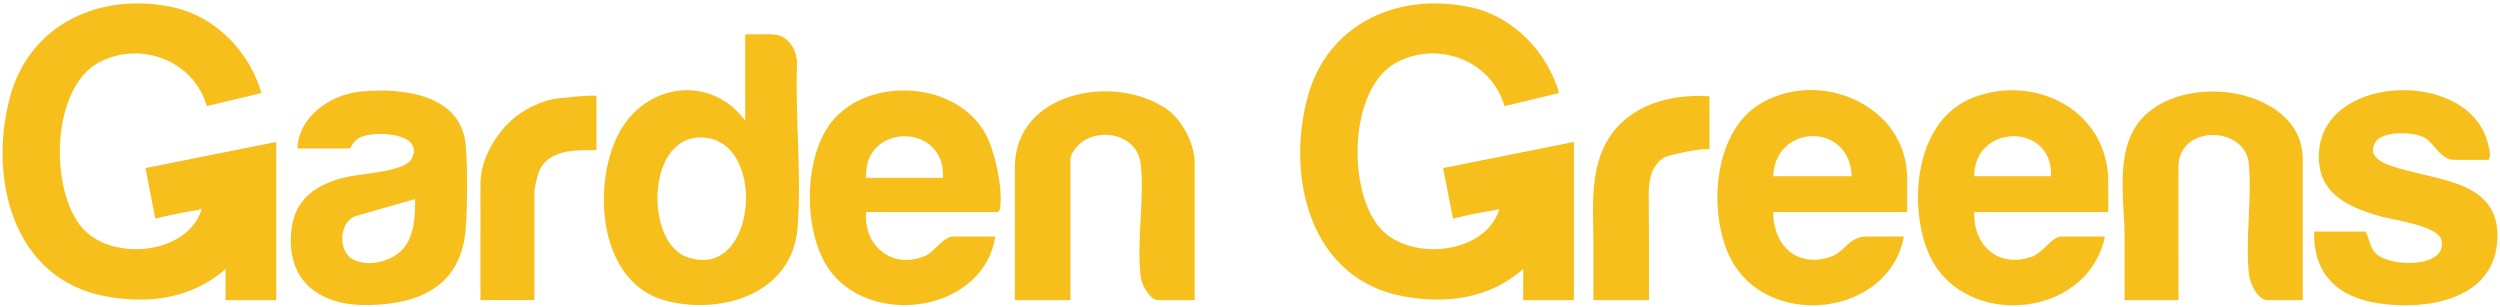
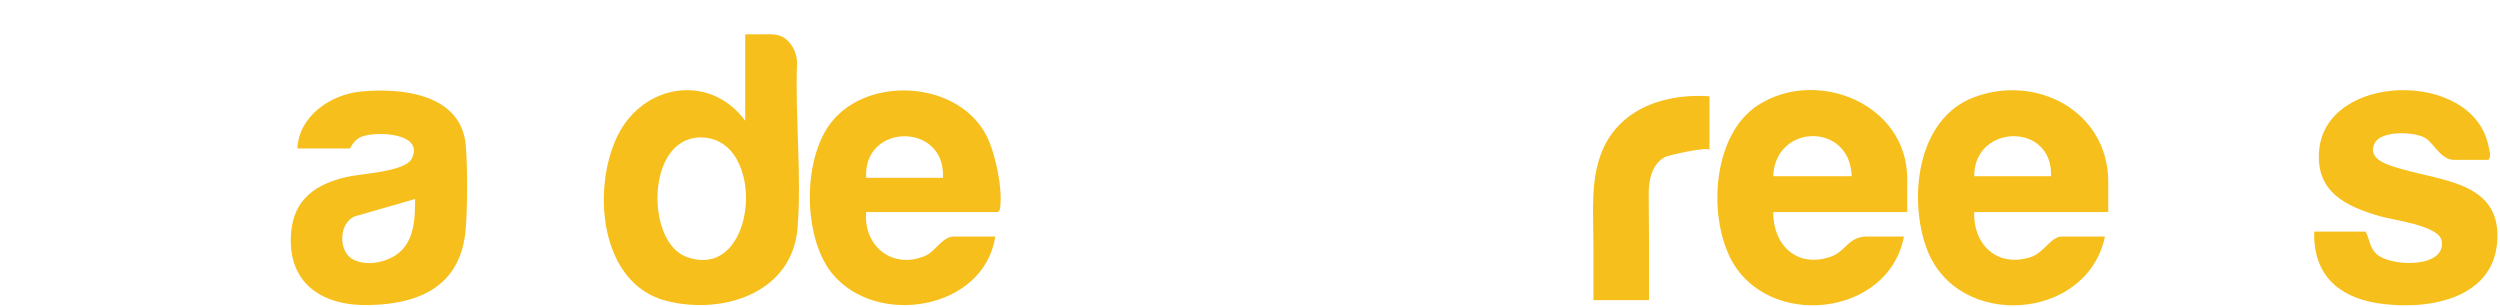
<svg xmlns="http://www.w3.org/2000/svg" width="522" height="64" viewBox="0 0 522 64" fill="none">
-   <path d="M318.038 56.193C310.989 62.331 302.069 63.537 293.055 61.88C273.584 58.302 268.487 37.199 273.019 20.295C277.15 4.885 292.02 -1.762 307.128 1.533C316.035 3.473 323.034 10.835 325.545 19.416L314.14 22.159C311.39 12.643 300.33 8.438 291.656 13.014C281.449 18.393 281.255 40.243 288.36 47.844C294.631 54.548 309.714 53.123 312.916 44.103C313.217 43.256 312.57 43.808 312.319 43.846C309.325 44.273 306.306 44.944 303.375 45.641L301.322 35.09L328.627 29.635V62.664H318.05V56.193H318.038Z" fill="#F7BF1B" />
-   <path d="M47.087 56.193C40.038 62.331 31.119 63.537 22.105 61.88C2.647 58.308 -2.457 37.192 2.075 20.301C6.206 4.897 21.088 -1.756 36.178 1.533C45.085 3.473 52.084 10.835 54.594 19.416L43.189 22.159C40.44 12.643 29.38 8.438 20.705 13.014C10.499 18.393 10.304 40.243 17.41 47.844C23.68 54.548 38.764 53.123 41.965 44.103C42.267 43.256 41.62 43.808 41.369 43.846C38.375 44.273 35.356 44.944 32.424 45.641L30.372 35.09L57.676 29.635V62.664H47.1V56.193H47.087Z" fill="#F7BF1B" />
  <path d="M155.603 25.21V7.163H159.061C160.919 7.163 162.721 6.95 164.234 8.275C165.684 9.542 166.487 11.488 166.418 13.403C166.016 24.576 167.397 36.584 166.537 47.531C165.464 61.208 150.92 65.79 139.22 62.846C125.153 59.306 123.553 39.396 128.926 28.392C134.299 17.389 148.303 15.28 155.603 25.216V25.21ZM145.974 28.706C134.927 29.089 134.807 50.493 143.331 53.632C158.296 59.137 160.455 28.204 145.974 28.706Z" fill="#F7BF1B" />
  <path d="M440.2 44.279H412.217C412.004 51.253 417.176 55.986 424.15 53.632C426.698 52.772 428.33 49.382 430.47 49.382H439.515C435.843 67.064 408.646 69.029 402.312 51.943C398.445 41.511 400.234 24.915 411.985 20.377C425.116 15.305 440.2 23.207 440.2 37.977V44.279ZM428.255 36.784C428.675 25.48 412.173 25.825 412.217 36.784H428.255Z" fill="#F7BF1B" />
  <path d="M398.225 44.279H370.243C370.218 51.184 375.17 55.998 382.175 53.632C385.471 52.521 385.866 49.382 389.865 49.382H397.541C394.365 66.255 368.793 68.972 361.242 53.764C356.634 44.492 357.689 27.965 367.123 21.927C379.426 14.056 398.219 21.713 398.219 37.293V44.273L398.225 44.279ZM386.626 36.784C386.318 25.498 370.663 25.768 370.249 36.784H386.626Z" fill="#F7BF1B" />
  <path d="M180.855 44.279C180.227 51.397 186.398 56.362 193.239 53.399C195.248 52.533 196.836 49.382 199.115 49.382H207.814C205.492 64.736 182.92 68.47 173.699 57.034C167.579 49.445 167.535 32.974 173.699 25.379C181.502 15.763 199.855 16.962 205.825 28.041C207.771 31.65 209.333 39.069 208.856 43.099C208.8 43.595 208.819 43.971 208.329 44.273H180.861L180.855 44.279ZM196.893 37.13C197.495 25.48 180.177 25.63 180.855 37.13H196.893Z" fill="#F7BF1B" />
  <path d="M483.197 48.365H493.943C494.759 49.834 494.759 51.667 496.146 52.979C499.184 55.847 510.897 55.986 509.811 50.248C509.208 47.066 499.692 45.961 496.849 45.126C489.75 43.055 483.548 40.074 484.226 31.512C485.525 15.135 516.144 14.482 519.553 30.3C519.747 31.192 520.287 32.83 519.54 33.376H512.372C509.635 33.376 508.198 29.886 506.377 28.806C504.168 27.488 497.257 27.193 495.87 29.842C494.012 33.401 499.052 34.594 501.55 35.322C510.257 37.858 522.402 38.178 521.411 50.569C520.431 62.802 506.252 64.861 496.384 63.298C488.011 61.968 482.964 57.115 483.203 48.365H483.197Z" fill="#F7BF1B" />
  <path d="M62.102 30.997C62.384 24.268 68.994 19.749 75.283 19.121C83.964 18.255 96.411 19.642 97.265 30.476C97.635 35.133 97.604 42.848 97.265 47.524C96.405 59.494 87.988 63.493 76.965 63.7C67.198 63.888 59.923 59.111 60.783 48.572C61.355 41.58 65.93 38.46 72.339 36.954C75.365 36.245 84.535 35.88 85.948 33.169C88.735 27.796 78.698 27.294 75.509 28.543C73.708 29.246 73.206 31.003 73.023 31.003H62.102V30.997ZM86.676 41.555L74.091 45.17C70.651 46.589 70.613 52.665 73.808 54.222C76.338 55.458 79.514 54.975 81.924 53.701C86.469 51.29 86.676 46.081 86.676 41.555Z" fill="#F7BF1B" />
-   <path d="M249.443 62.664H241.767C240.166 62.664 238.415 59.513 238.214 58.038C237.228 50.807 239.011 41.574 238.182 34.23C237.555 28.675 231.115 26.754 226.62 29.164C225.421 29.804 223.507 31.869 223.507 33.213V62.664H211.907V34.914C211.907 19.083 232.86 15.192 243.75 22.887C246.845 25.072 249.443 30.099 249.443 33.891V62.664Z" fill="#F7BF1B" />
-   <path d="M480.805 62.664H473.467C471.421 62.664 469.783 59.143 469.588 57.341C468.791 50.048 470.216 41.555 469.557 34.217C468.892 26.779 456.683 25.931 455.019 33.269C454.856 33.972 454.863 34.7 454.863 35.422C454.881 44.505 454.875 53.581 454.875 62.664H443.614C443.614 58.308 443.614 53.946 443.614 49.589C443.614 41.429 441.235 30.564 447.788 24.168C452.007 20.05 458.466 18.757 464.165 19.196C471.967 19.793 480.811 24.343 480.811 33.213V62.664H480.805Z" fill="#F7BF1B" />
  <path d="M356.936 20.1V31.336C356.936 30.507 348.267 32.378 347.464 32.874C344.84 34.512 344.25 37.607 344.25 40.481C344.25 43.356 344.306 46.501 344.306 49.52C344.306 50.361 344.306 62.664 344.306 62.664H332.707V51.027C332.707 42.842 331.608 33.746 337.283 26.992C342.028 21.337 349.855 19.617 356.929 20.107L356.936 20.1Z" fill="#F7BF1B" />
-   <path d="M124.551 20.1V31.336C120.075 31.367 114.301 31.091 112.443 36.106C112.141 36.929 111.583 39.27 111.583 40.017V62.658H100.322V38.31C100.322 33.935 102.638 29.597 105.494 26.402C108.049 23.546 111.57 21.626 115.273 20.722C116.033 20.54 124.551 19.636 124.551 20.088V20.1Z" fill="#F7BF1B" />
</svg>